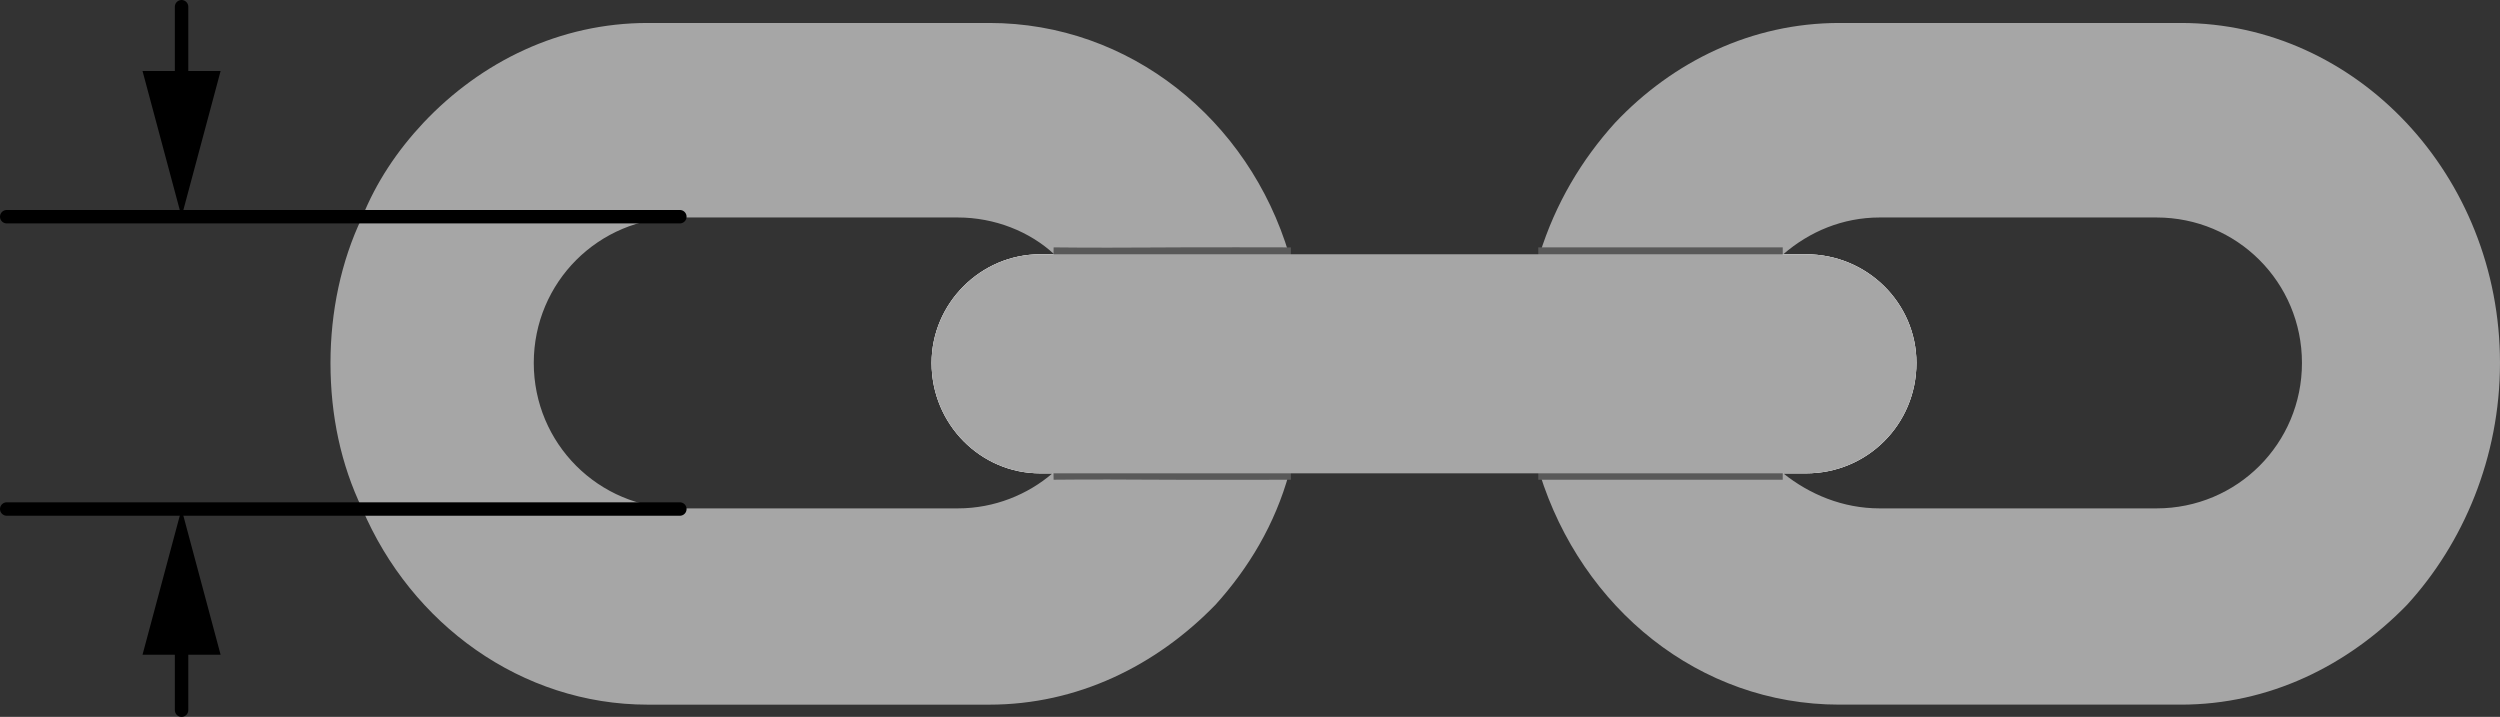
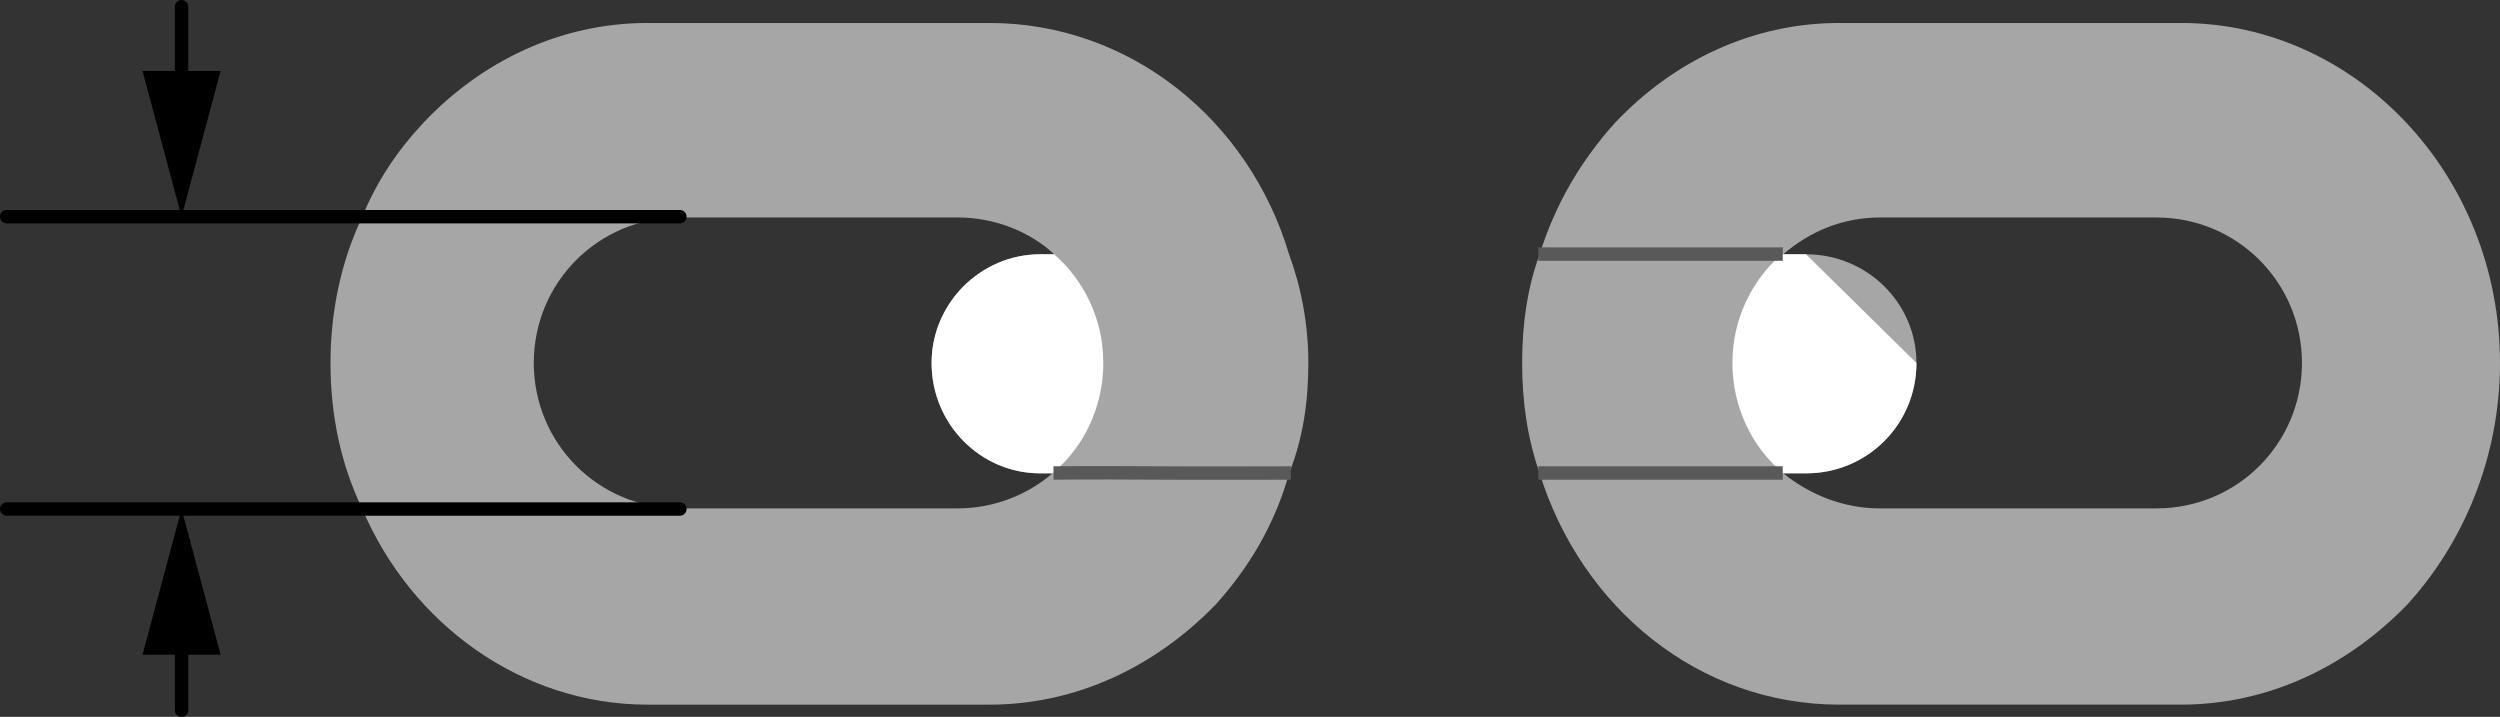
<svg xmlns="http://www.w3.org/2000/svg" version="1.1" x="0px" y="0px" width="148.79px" height="42.666px" viewBox="0 0 148.79 42.666" enable-background="new 0 0 148.79 42.666" xml:space="preserve">
  <rect x="0" y="0" width="148.79" height="42.666" fill="#333333" stroke="none" />
  <g id="image">
    <path fill="#A6A6A6" d="M129.807,1.367h-20.338c-5.215,0-9.908,2.294-13.35,5.944   c-1.982,2.191-3.546,4.798-4.485,7.822c-0.73,1.982-1.043,4.172-1.043,6.467c0,2.294,0.313,4.485,1.043,6.57   c2.503,8.031,9.491,13.767,17.835,13.767h20.338c5.215,0,9.908-2.294,13.455-5.945   c3.338-3.65,5.527-8.761,5.527-14.393C148.79,10.441,140.237,1.367,129.807,1.367z M128.347,30.257h-16.479   c-2.191,0-4.172-0.834-5.736-2.086h1.356c3.65,0,6.571-2.92,6.571-6.57c0-3.546-2.921-6.467-6.571-6.467h-1.356   c1.564-1.355,3.546-2.19,5.736-2.19h16.479c4.797,0,8.656,3.859,8.656,8.657   C137.004,26.398,133.145,30.257,128.347,30.257z" />
    <path fill="#A6A6A6" d="M76.72,15.134C74.321,7.103,67.228,1.367,58.885,1.367H38.547   c-5.215,0-9.908,2.294-13.35,5.944c-1.565,1.669-2.816,3.546-3.65,5.633c-1.252,2.607-1.878,5.632-1.878,8.657   c0,3.129,0.626,6.049,1.878,8.656c2.92,6.884,9.491,11.681,17,11.681h20.338c5.215,0,9.908-2.294,13.455-5.945   c1.982-2.19,3.546-4.797,4.38-7.822c0.835-2.085,1.147-4.276,1.147-6.57   C77.867,19.306,77.45,17.115,76.72,15.134z M57.008,30.257h-16.583c-4.798,0-8.657-3.859-8.657-8.656   c0-4.798,3.859-8.657,8.657-8.657h16.583c2.191,0,4.277,0.835,5.736,2.19h-0.834c-3.546,0-6.466,2.921-6.466,6.467   c0,3.65,2.92,6.57,6.466,6.57H62.64C61.18,29.423,59.198,30.257,57.008,30.257z" />
    <path fill="#FFFFFF" d="M65.664,21.601c0,2.607-1.147,5.006-3.024,6.57h-0.73c-3.546,0-6.466-2.92-6.466-6.57   c0-3.546,2.92-6.467,6.466-6.467h0.834C64.517,16.698,65.664,18.993,65.664,21.601z" />
-     <path fill="#FFFFFF" d="M114.059,21.601c0,3.65-2.921,6.57-6.571,6.57h-1.356c-1.877-1.564-3.025-3.963-3.025-6.57   s1.148-4.902,2.921-6.467c0.104,0,0.104,0,0.104,0h1.356C111.138,15.134,114.059,18.054,114.059,21.601z" />
+     <path fill="#FFFFFF" d="M114.059,21.601c0,3.65-2.921,6.57-6.571,6.57h-1.356c-1.877-1.564-3.025-3.963-3.025-6.57   s1.148-4.902,2.921-6.467c0.104,0,0.104,0,0.104,0h1.356z" />
    <path fill="none" stroke="#595959" stroke-width="0.8" d="M106.101,28.151c0,0-3.736,0-7.195,0c-3.455,0-7.353,0-7.353,0" />
    <line fill="none" stroke="#595959" stroke-width="0.8" x1="106.101" y1="15.123" x2="91.553" y2="15.123" />
    <path fill="none" stroke="#595959" stroke-width="0.8" d="M76.827,28.151c0,0-5.617,0.019-8.567-0.004   c-3.36-0.024-5.559,0.004-5.559,0.004" />
-     <path fill="none" stroke="#595959" stroke-width="0.8" d="M76.827,15.123c0,0-5.617-0.015-8.567,0.008   c-3.36,0.023-5.559-0.008-5.559-0.008" />
-     <path fill="#A6A6A6" d="M114.059,21.601c0,3.65-2.921,6.57-6.571,6.57h-1.356c0,0-3.755,0-7.197,0h-7.301   c-0.104,0-0.104,0-0.104,0H76.824c0,0,0,0-0.104,0h-8.448c-3.338,0-5.528,0-5.528,0h-0.834   c-3.546,0-6.466-2.92-6.466-6.57c0-3.546,2.92-6.467,6.466-6.467h0.834c0,0,2.191,0,5.528,0H76.72   c0.104,0,0.104,0,0.104,0h14.706c0,0,0,0,0.104,0h14.393c0.104,0,0.104,0,0.104,0h1.356   C111.138,15.134,114.059,18.054,114.059,21.601z" />
  </g>
  <g id="callouts">
    <line fill="none" stroke="#000000" stroke-width="0.8" stroke-linecap="round" stroke-miterlimit="10" x1="40.462" y1="12.897" x2="0.4" y2="12.897" />
    <line fill="none" stroke="#000000" stroke-width="0.8" stroke-linecap="round" stroke-miterlimit="10" x1="40.462" y1="30.295" x2="0.4" y2="30.295" />
    <g>
      <g>
        <line fill="none" stroke="#000000" stroke-width="0.8" stroke-linecap="round" stroke-miterlimit="10" x1="10.806" y1="5.81" x2="10.806" y2="0.4" />
        <g>
          <polygon points="13.13,4.224 10.806,12.897 8.482,4.224     " />
        </g>
      </g>
    </g>
    <g>
      <g>
        <line fill="none" stroke="#000000" stroke-width="0.8" stroke-linecap="round" stroke-miterlimit="10" x1="10.806" y1="42.266" x2="10.806" y2="37.383" />
        <g>
          <polygon points="13.13,38.968 10.806,30.295 8.482,38.968     " />
        </g>
      </g>
    </g>
  </g>
</svg>